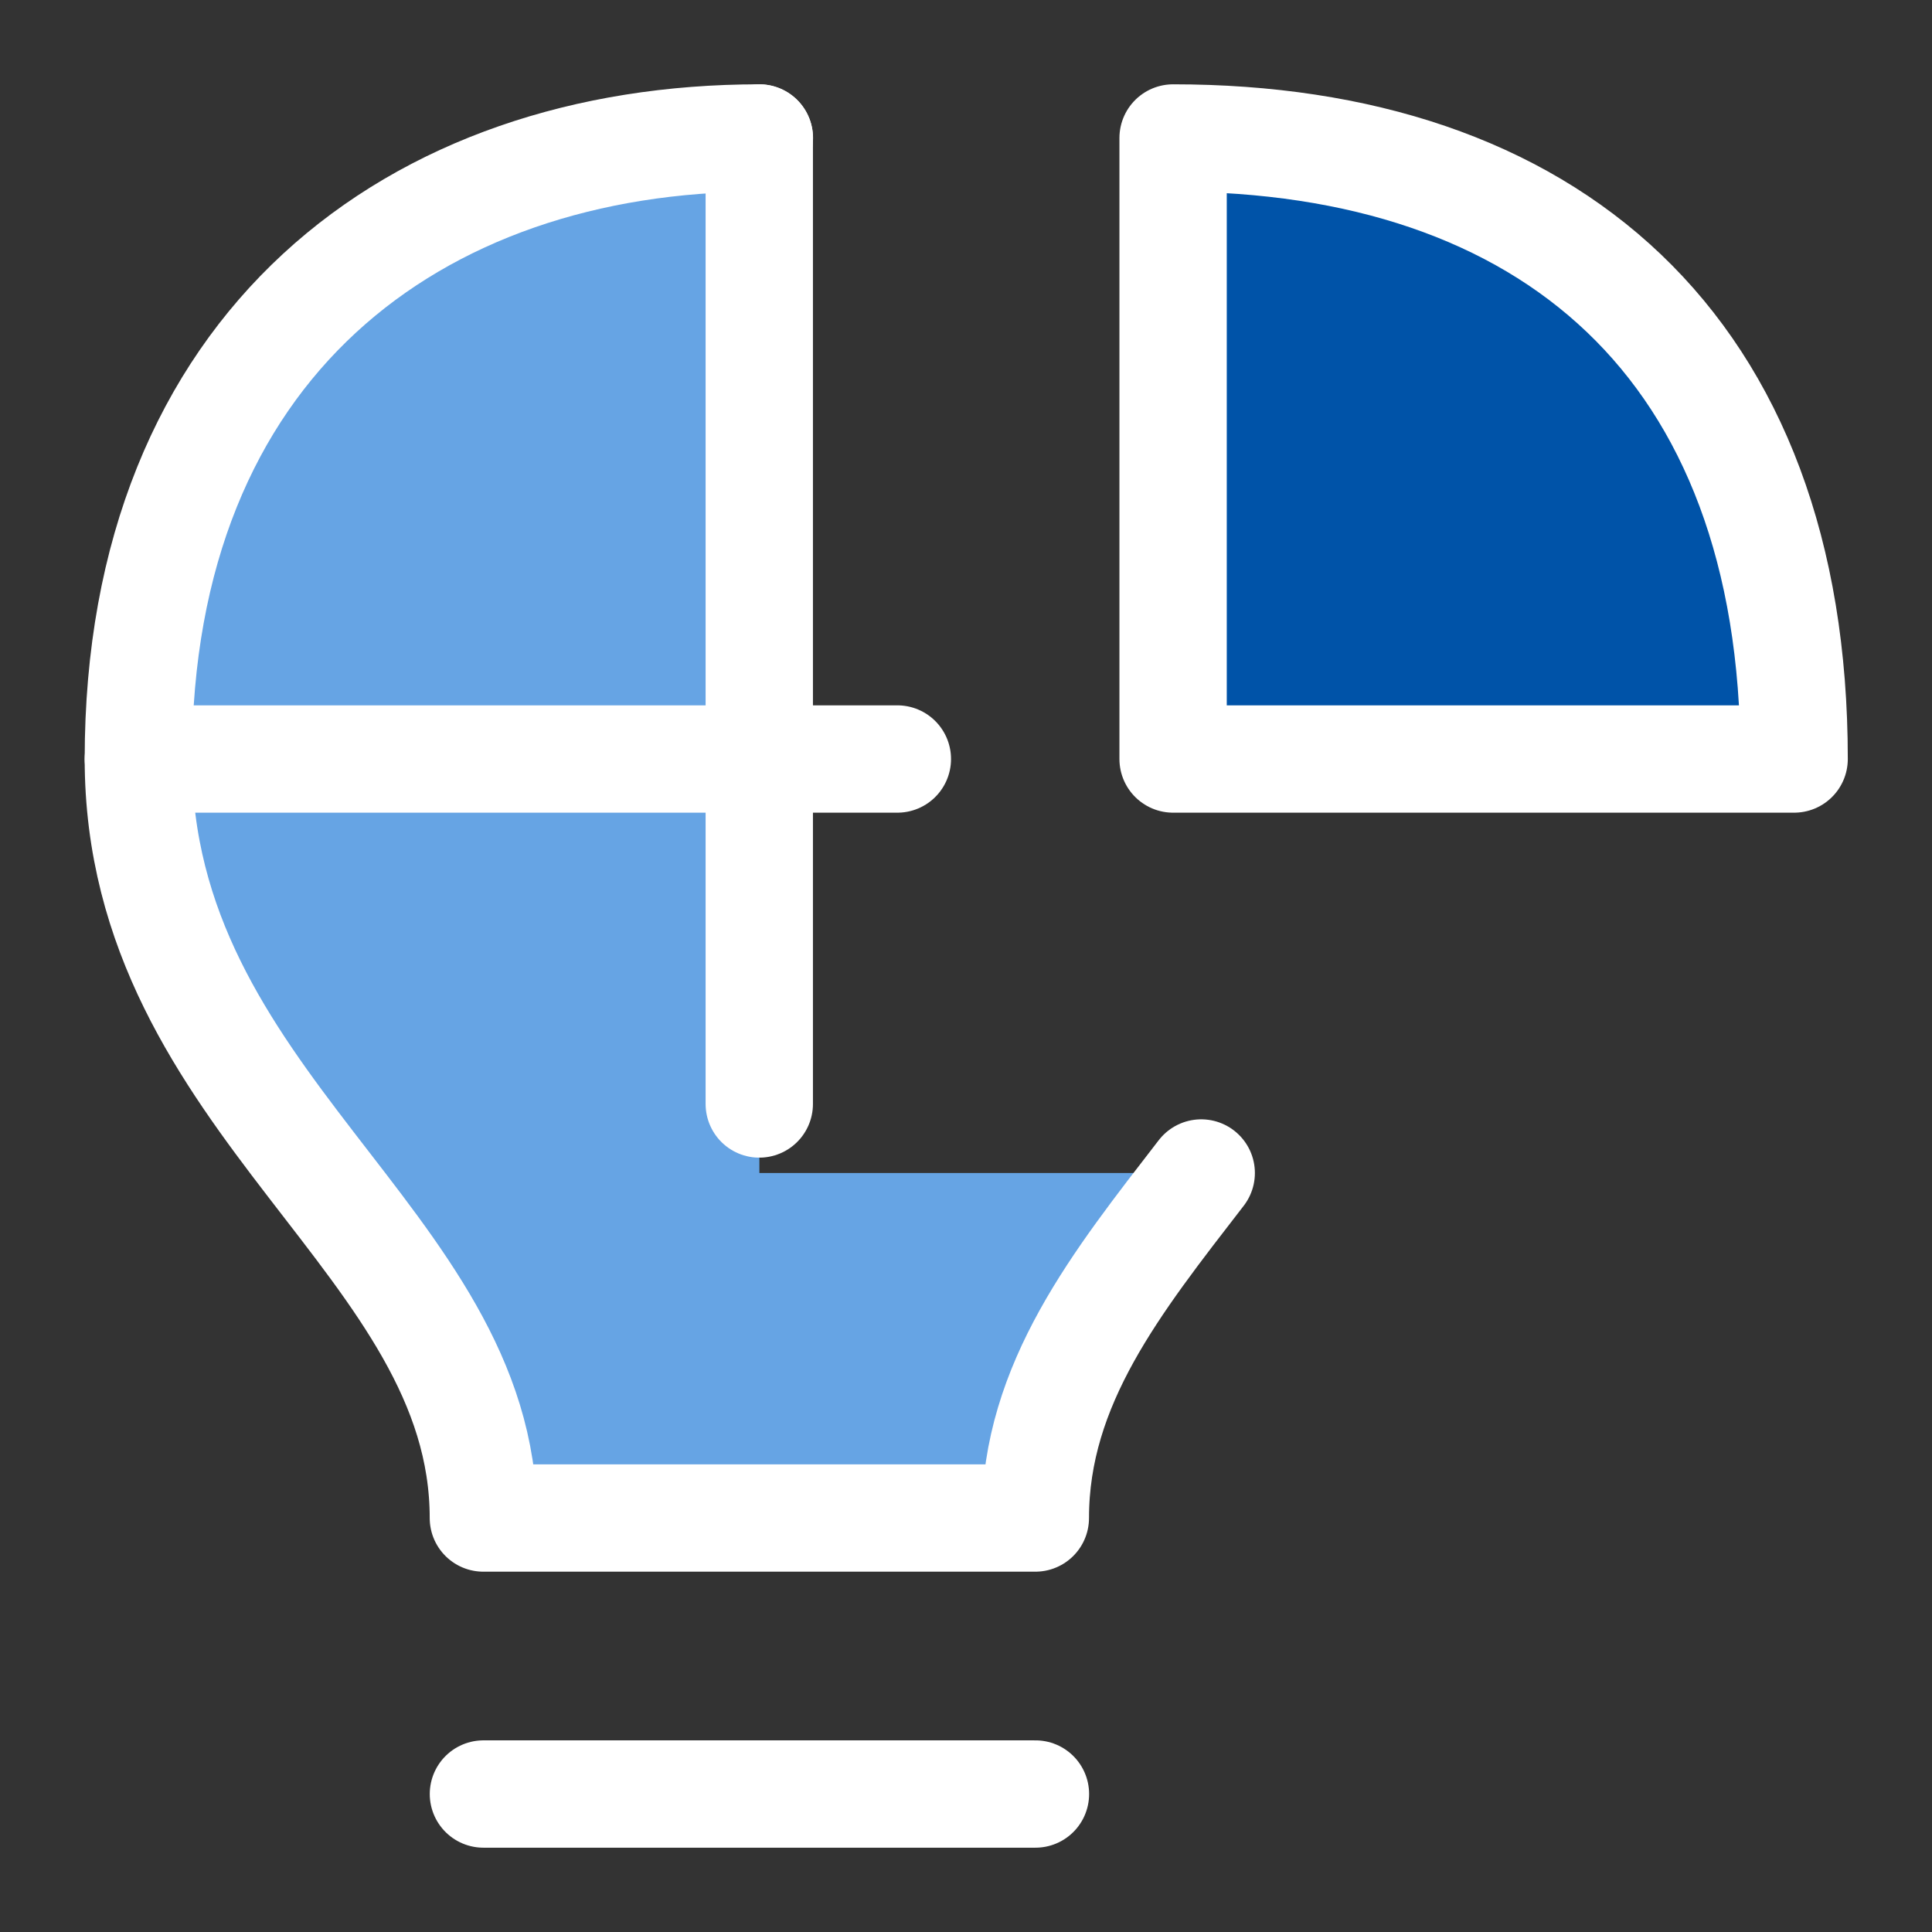
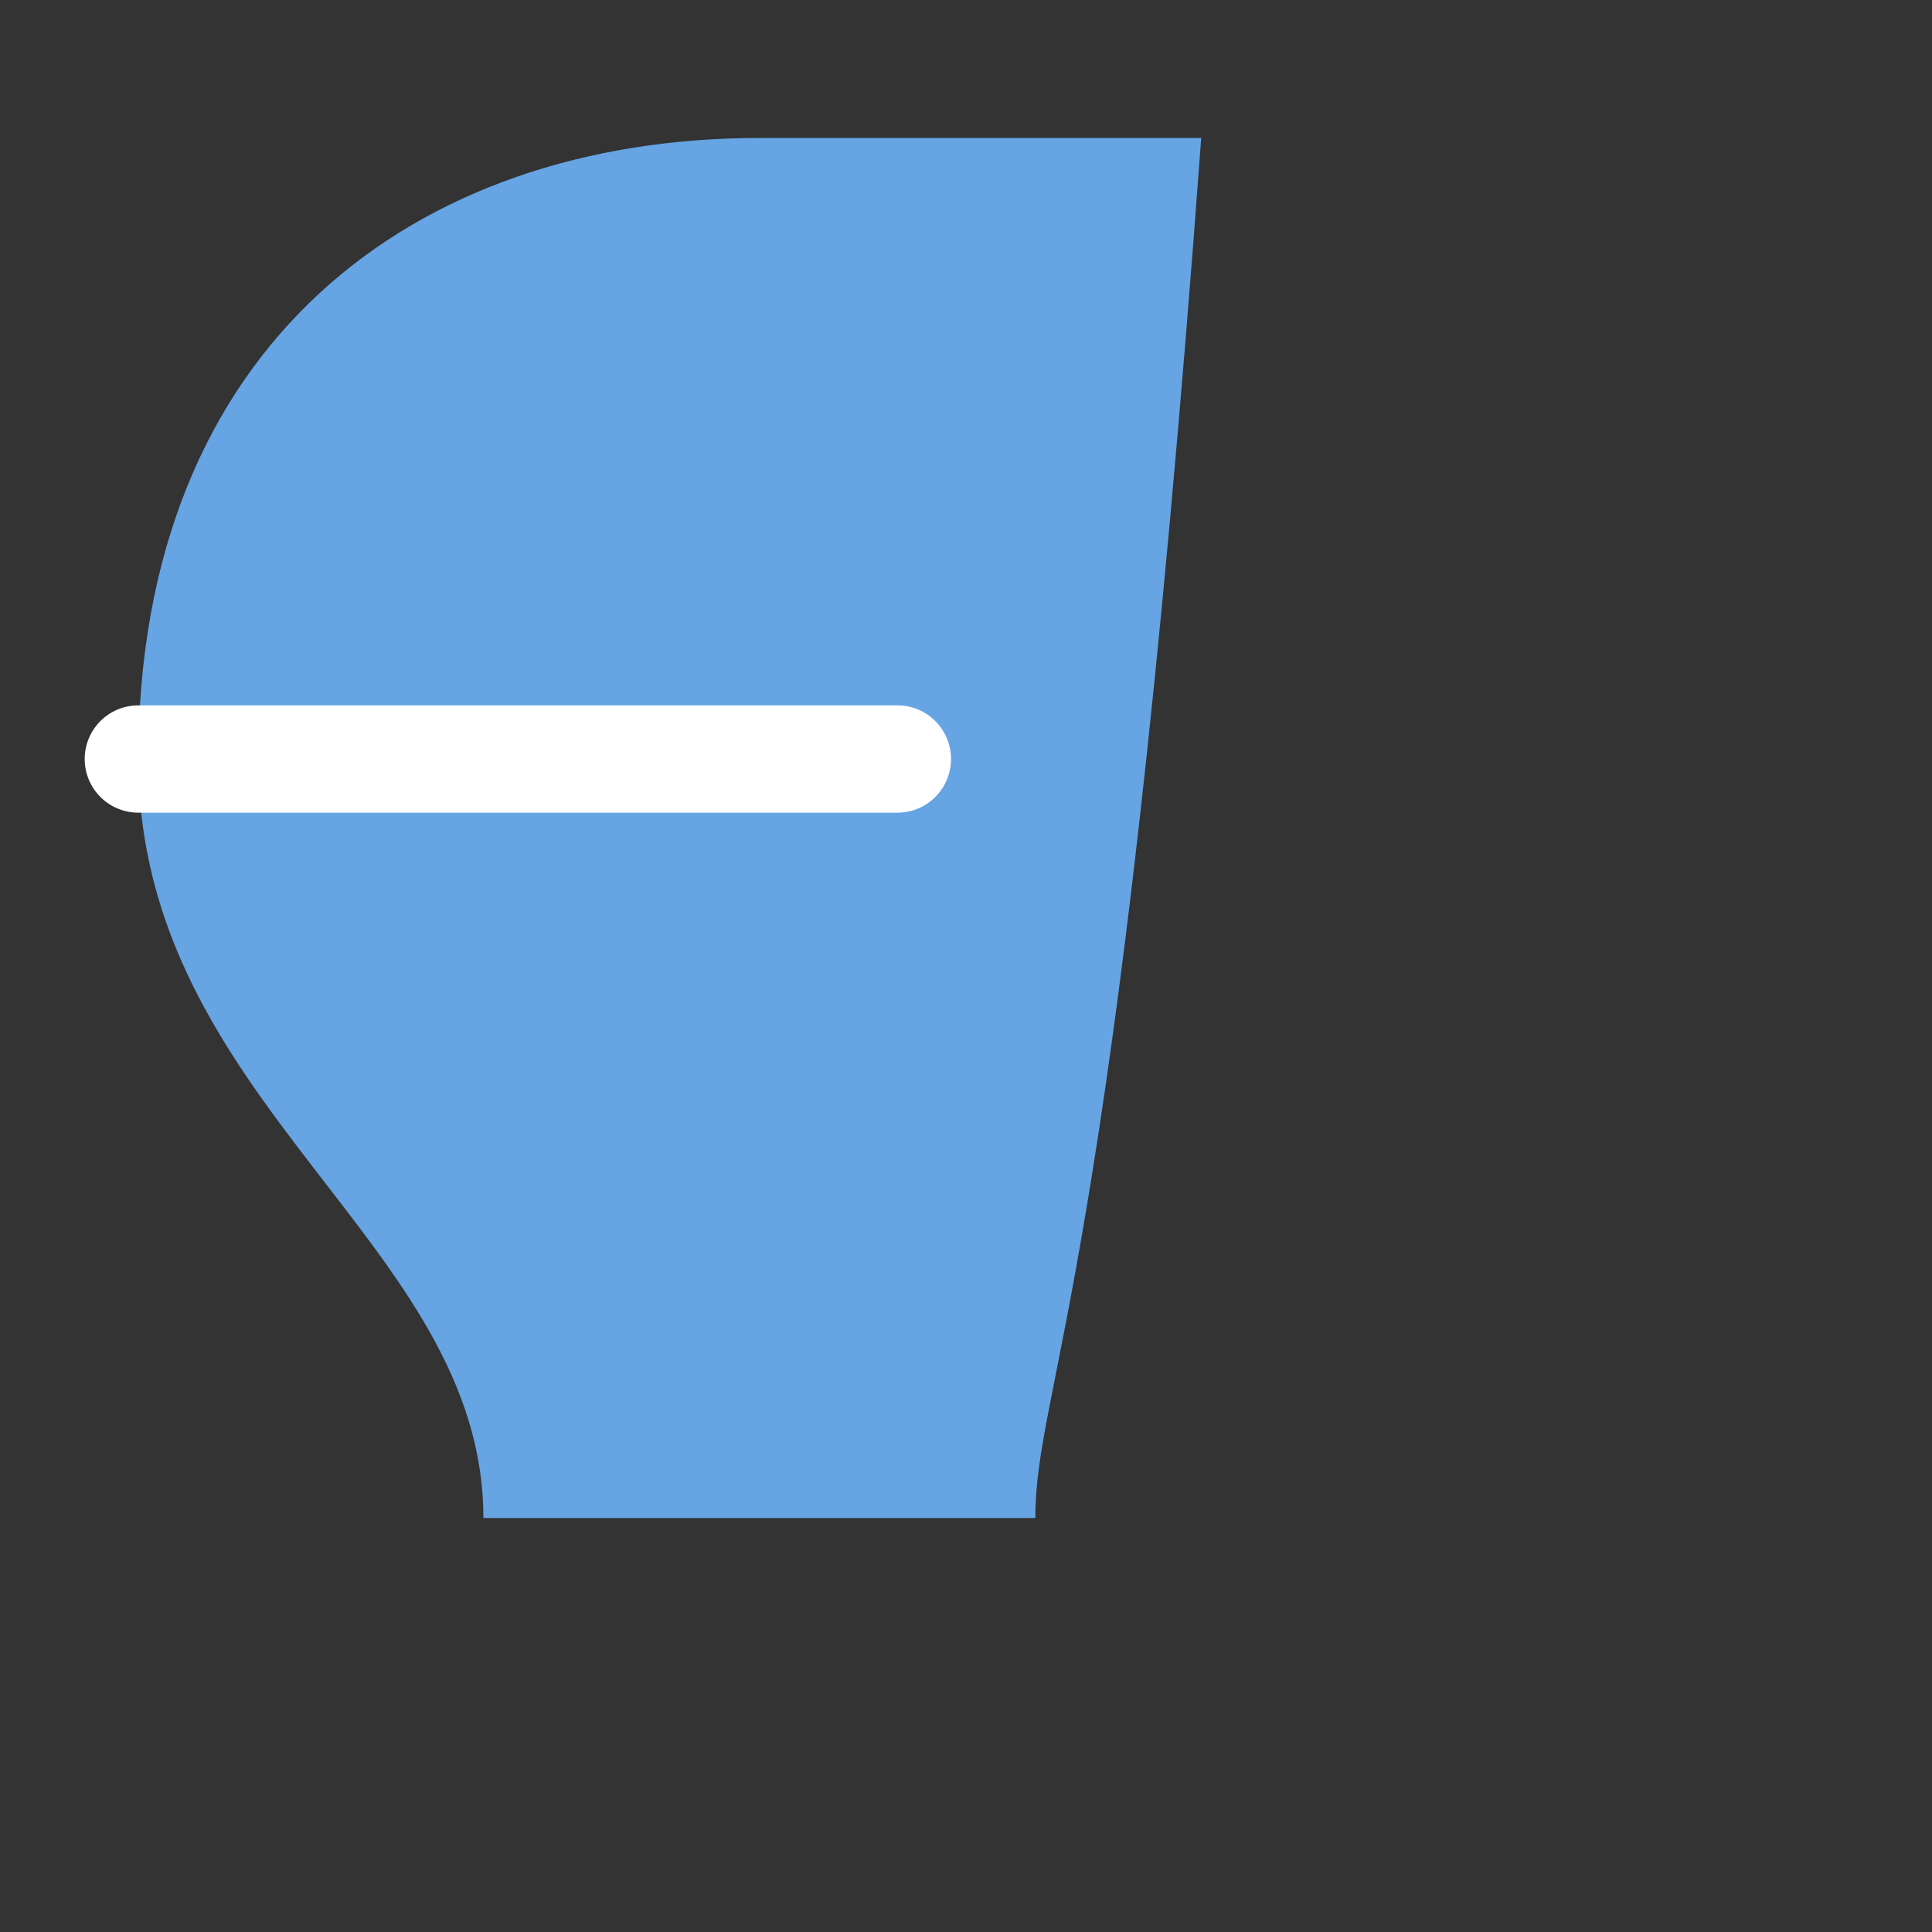
<svg xmlns="http://www.w3.org/2000/svg" width="36" height="36" viewBox="0 0 36 36" fill="none">
  <rect x="0" y="0" width="36" height="36" fill="#333333" stroke="none" />
-   <path d="M2.578 14.143C2.578 6.428 7.721 2.571 14.15 2.571V21.857H22.383C20.818 23.885 19.292 25.78 19.292 28.286H9.007C9.007 23.143 2.578 20.571 2.578 14.143Z" fill="#66A4E4" />
-   <path d="M14.15 2.571C7.721 2.571 2.578 6.428 2.578 14.143C2.578 20.571 9.007 23.143 9.007 28.286H19.292C19.292 25.78 20.818 23.885 22.383 21.857" stroke="white" stroke-width="2" stroke-linecap="round" stroke-linejoin="round" />
-   <path d="M9.008 33.429H19.294" stroke="white" stroke-width="2" stroke-linecap="round" stroke-linejoin="round" />
-   <path d="M14.148 2.571V20.571" stroke="white" stroke-width="2" stroke-linecap="round" stroke-linejoin="round" />
+   <path d="M2.578 14.143C2.578 6.428 7.721 2.571 14.15 2.571H22.383C20.818 23.885 19.292 25.78 19.292 28.286H9.007C9.007 23.143 2.578 20.571 2.578 14.143Z" fill="#66A4E4" />
  <path d="M2.578 14.143H16.721" stroke="white" stroke-width="2" stroke-linecap="round" stroke-linejoin="round" />
-   <path d="M33.431 14.143H21.859V2.571C28.829 2.571 33.431 6.428 33.431 14.143Z" fill="#0053A8" />
-   <path d="M33.431 14.143H21.859V2.571C28.829 2.571 33.431 6.428 33.431 14.143Z" stroke="white" stroke-width="2" stroke-linecap="round" stroke-linejoin="round" />
</svg>